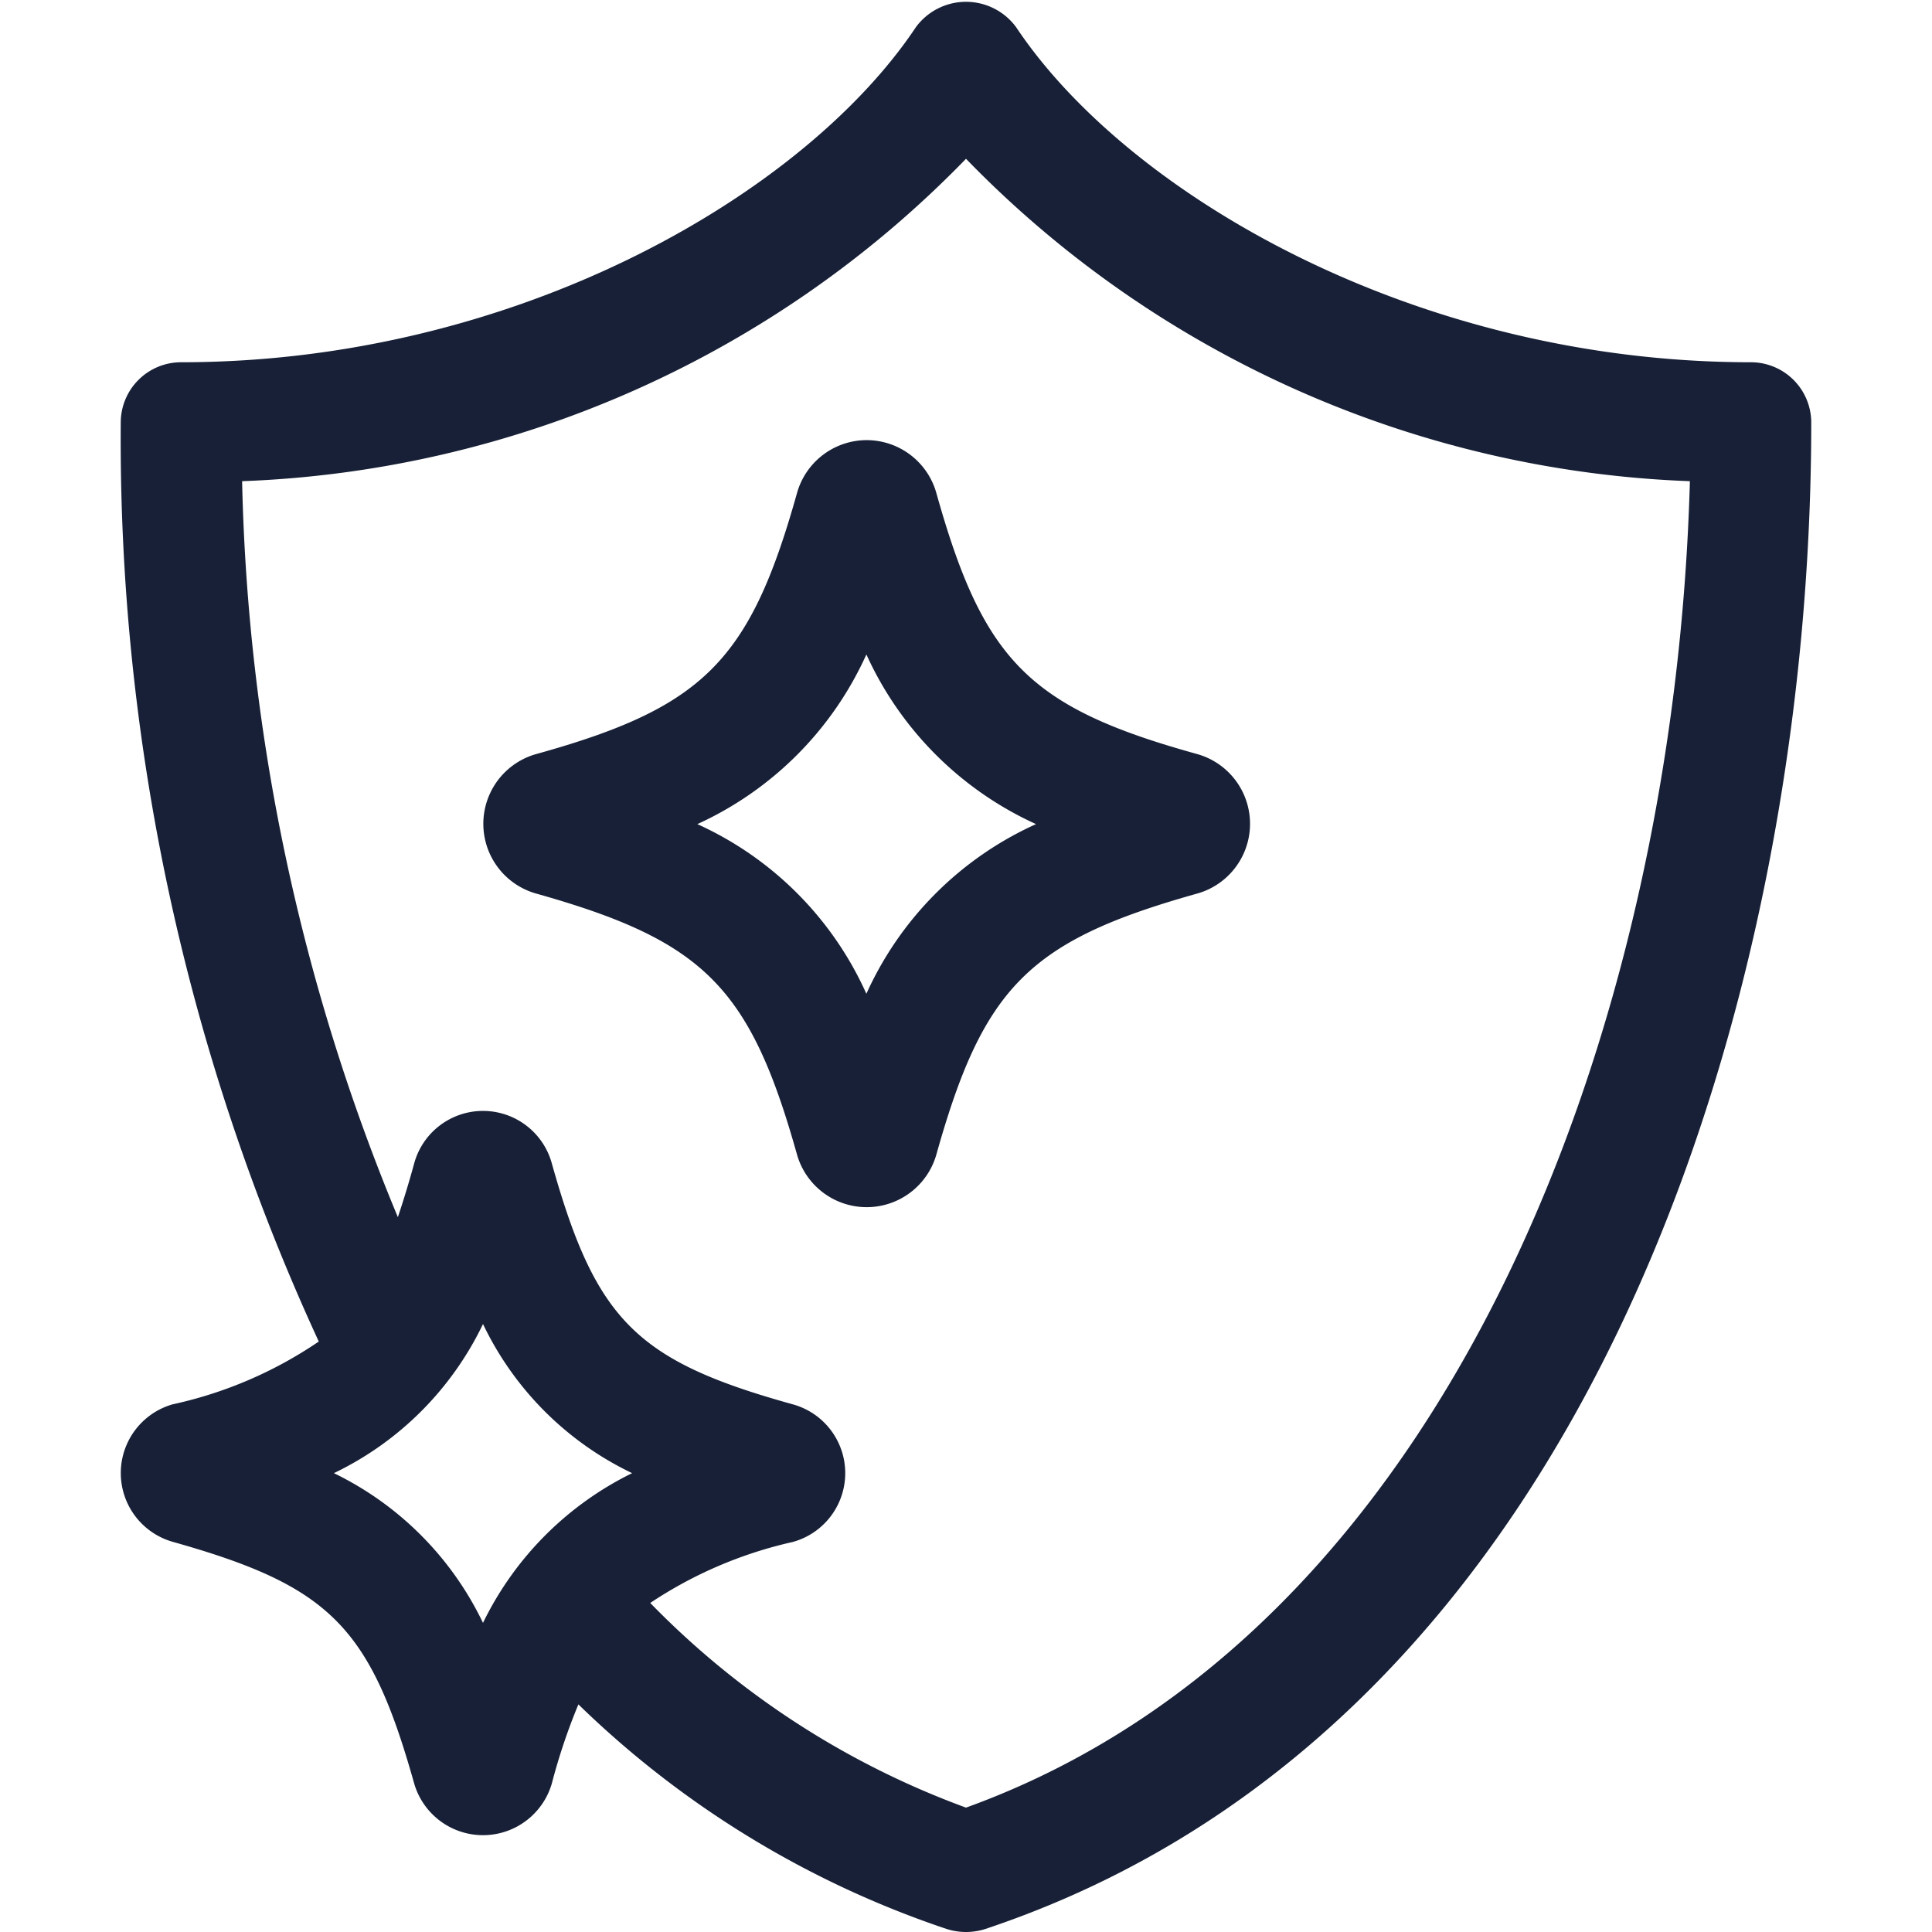
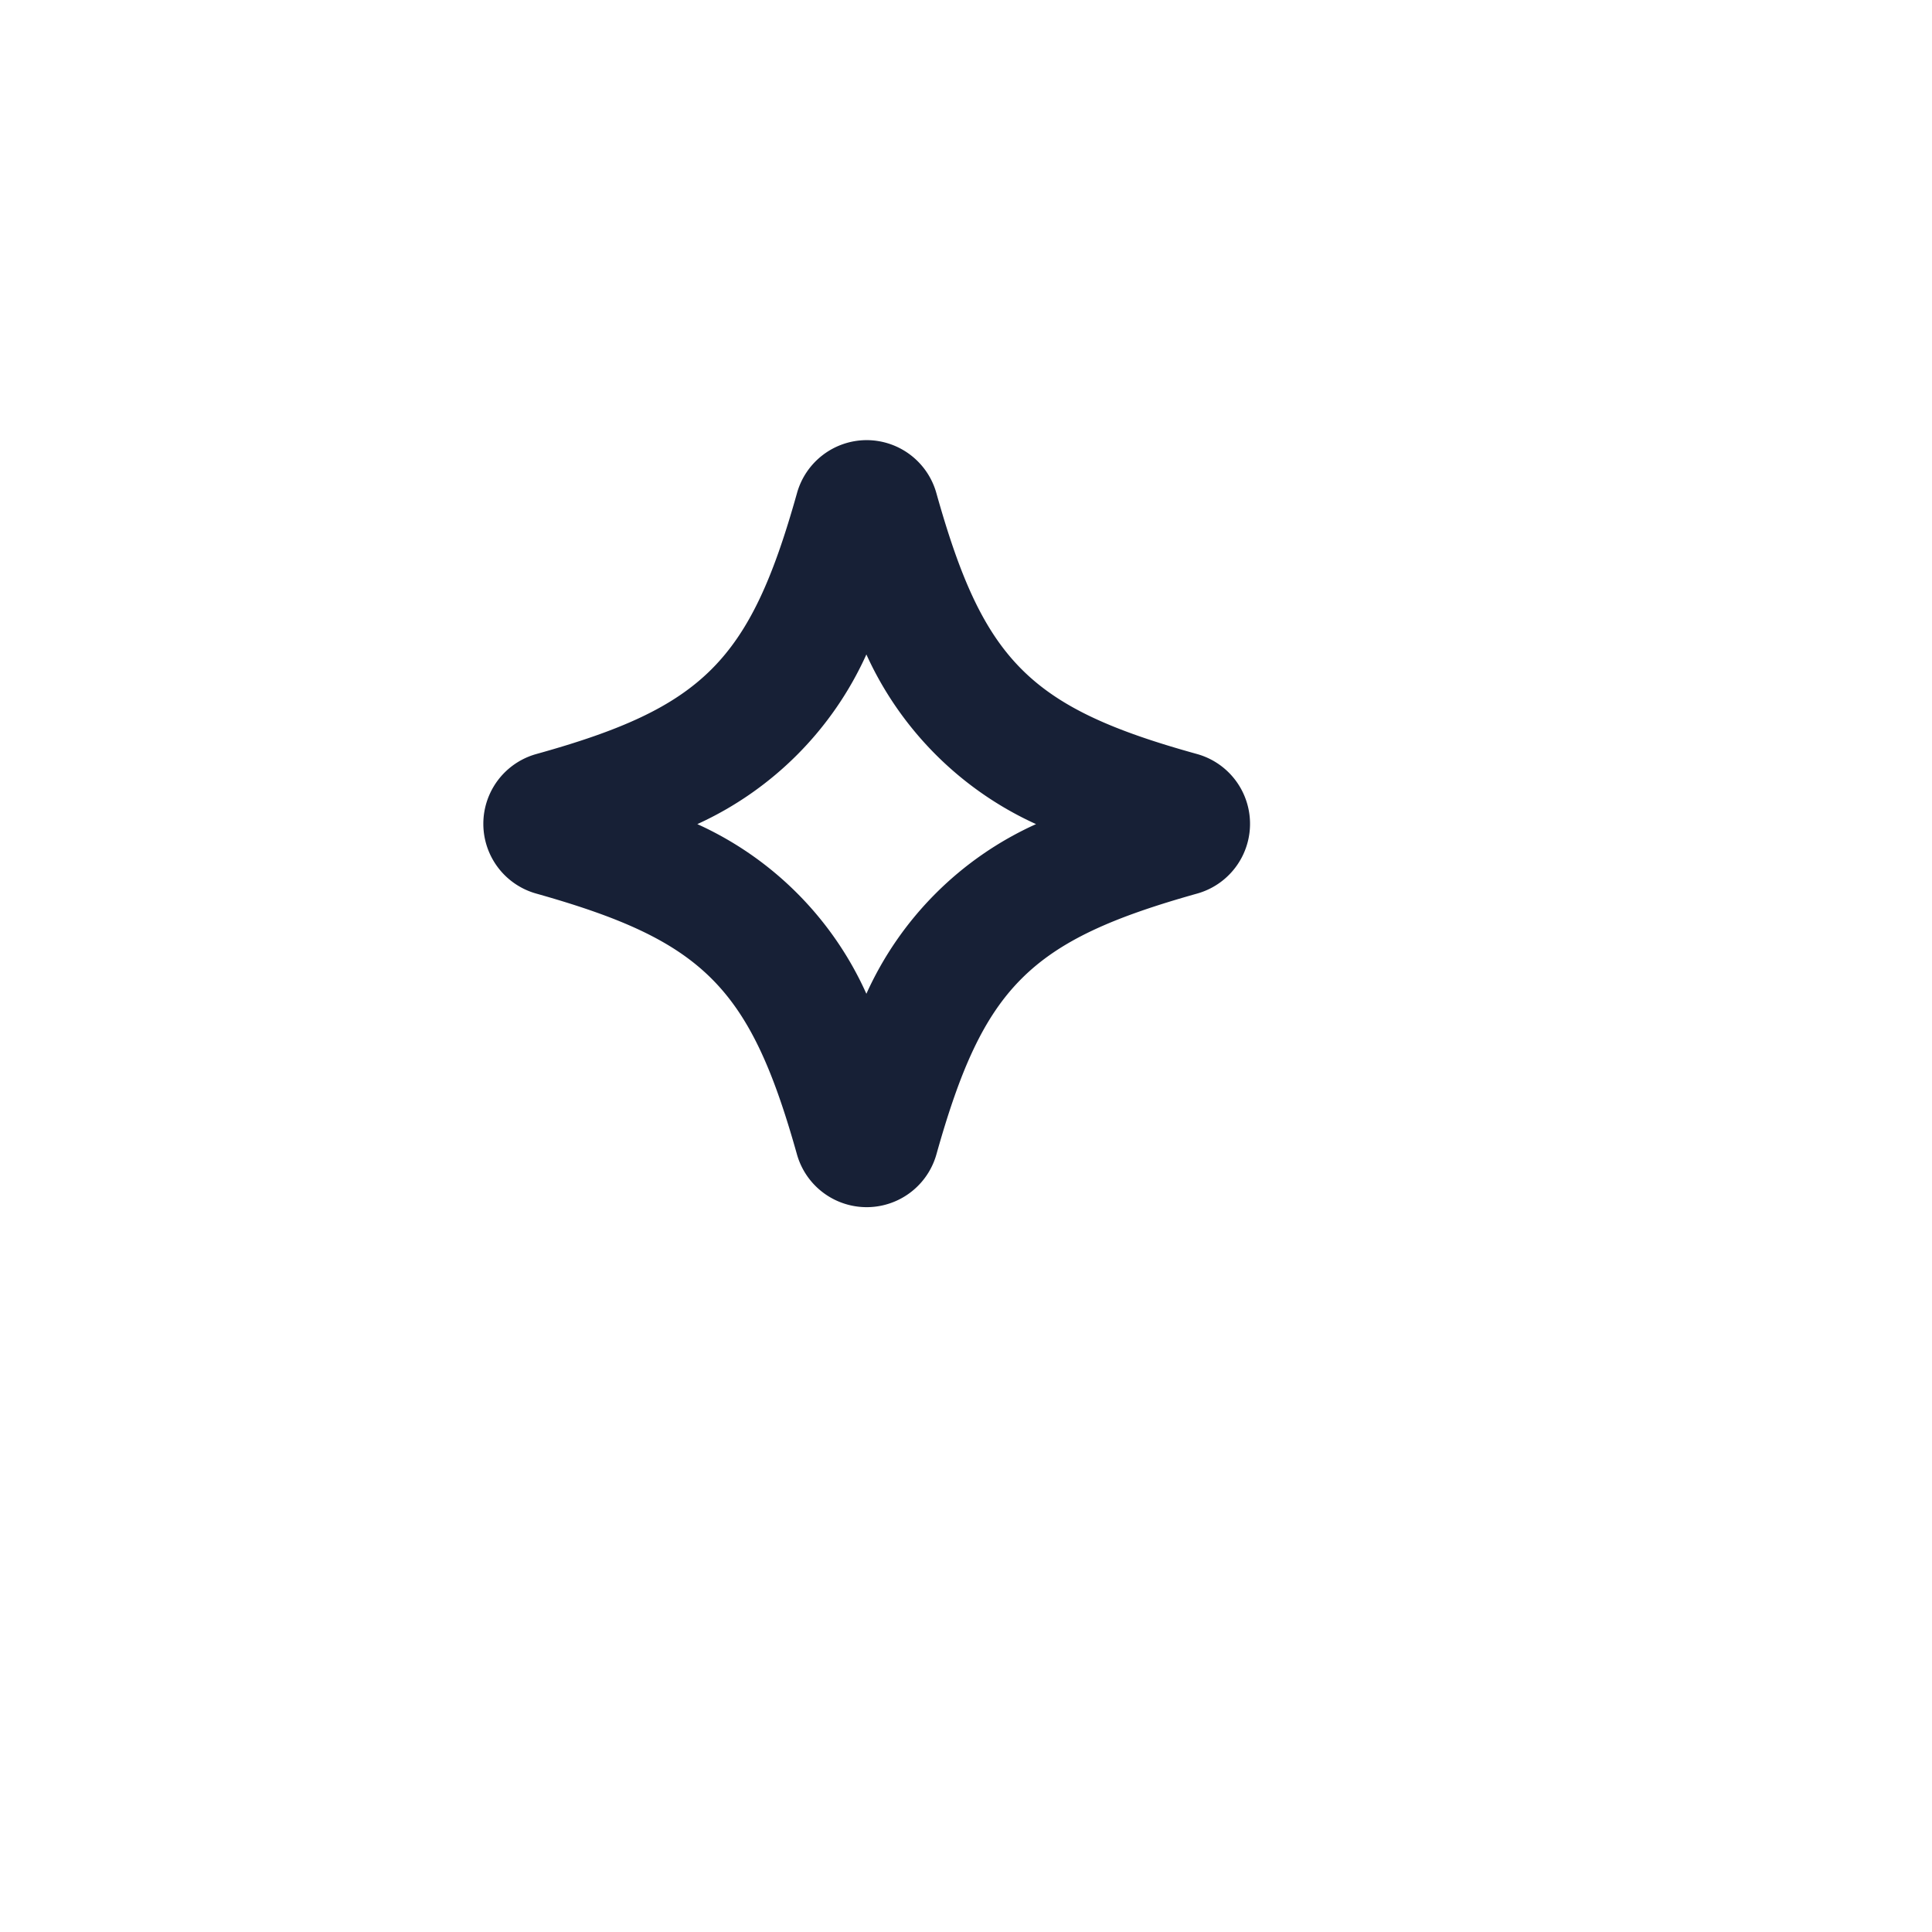
<svg xmlns="http://www.w3.org/2000/svg" version="1.1" width="512" height="512" x="0" y="0" viewBox="0 0 32 32" style="enable-background:new 0 0 512 512" xml:space="preserve" class="">
  <g>
-     <path d="M29 6C23.44 6 18.67 3.21 16.83.45a1.03 1.03 0 0 0-1.66 0C13.33 3.21 8.56 6 3 6a1 1 0 0 0-1 1 35.686 35.686 0 0 0 3.28 15.22 6.905 6.905 0 0 1-2.42 1.04 1.184 1.184 0 0 0 .01 2.28c2.59.73 3.26 1.4 3.99 4a1.187 1.187 0 0 0 2.28 0 9.984 9.984 0 0 1 .44-1.31 16.054 16.054 0 0 0 6.1 3.72 1.049 1.049 0 0 0 .64 0C26.42 28.58 30 16.4 30 7a1 1 0 0 0-1-1zM8 26.88a5.305 5.305 0 0 0-2.47-2.48A5.264 5.264 0 0 0 8 21.93a5.24 5.24 0 0 0 2.47 2.47A5.378 5.378 0 0 0 8 26.88zm8 3.06a14.032 14.032 0 0 1-5.23-3.39 7.016 7.016 0 0 1 2.36-1.01 1.182 1.182 0 0 0 0-2.28c-2.59-.72-3.26-1.39-3.99-3.99a1.182 1.182 0 0 0-2.28 0c-.09.33-.18.62-.27.89A33.6 33.6 0 0 1 4.01 7.97 17.609 17.609 0 0 0 16 2.63a17.609 17.609 0 0 0 11.99 5.34C27.74 17.04 24 27.05 16 29.94z" fill="#172036" opacity="1" data-original="#000000" class="" />
    <path d="M15.51 8.17a1.2 1.2 0 0 0-1.15-.88h-.01a1.2 1.2 0 0 0-1.15.88c-.78 2.78-1.55 3.55-4.32 4.32a1.2 1.2 0 0 0 0 2.31c2.77.78 3.54 1.54 4.32 4.32a1.2 1.2 0 0 0 2.31 0c.78-2.78 1.54-3.54 4.32-4.32a1.2 1.2 0 0 0 0-2.31c-2.78-.77-3.54-1.54-4.32-4.32zm1.65 5.48a5.616 5.616 0 0 0-2.81 2.81 5.6 5.6 0 0 0-2.8-2.81 5.635 5.635 0 0 0 2.8-2.81 5.654 5.654 0 0 0 2.81 2.81z" fill="#172036" opacity="1" data-original="#000000" class="" />
  </g>
</svg>